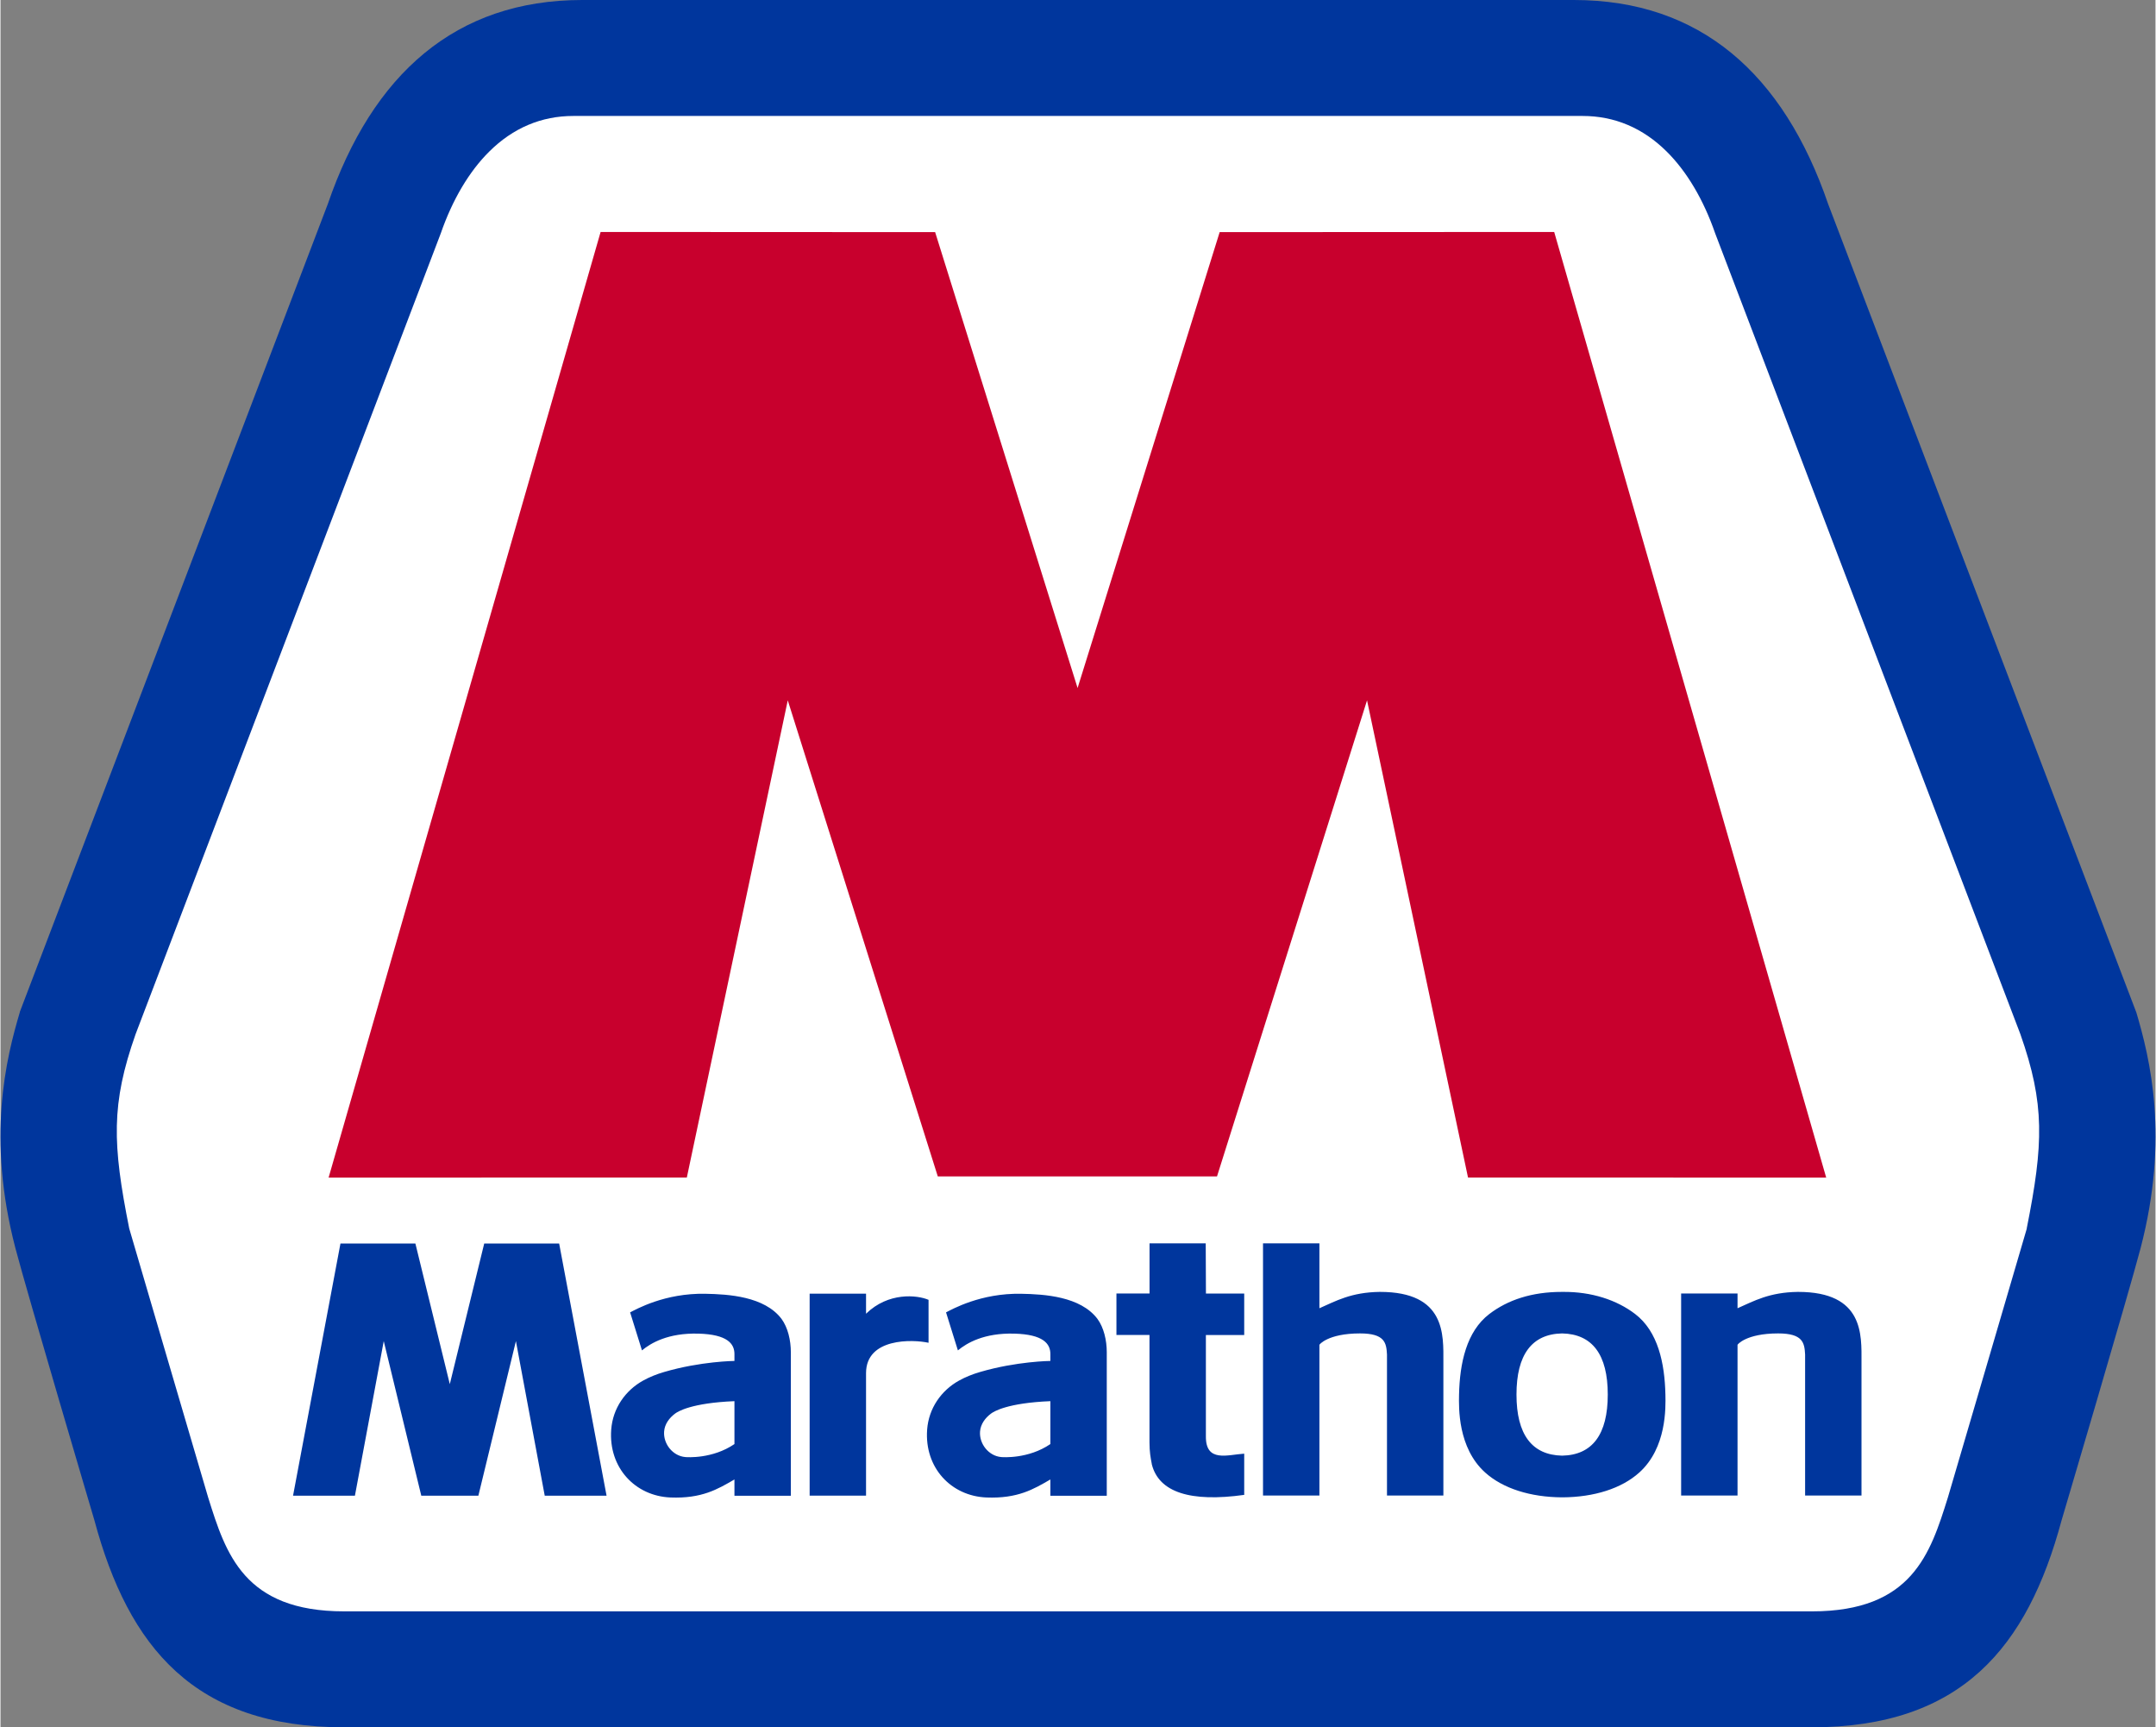
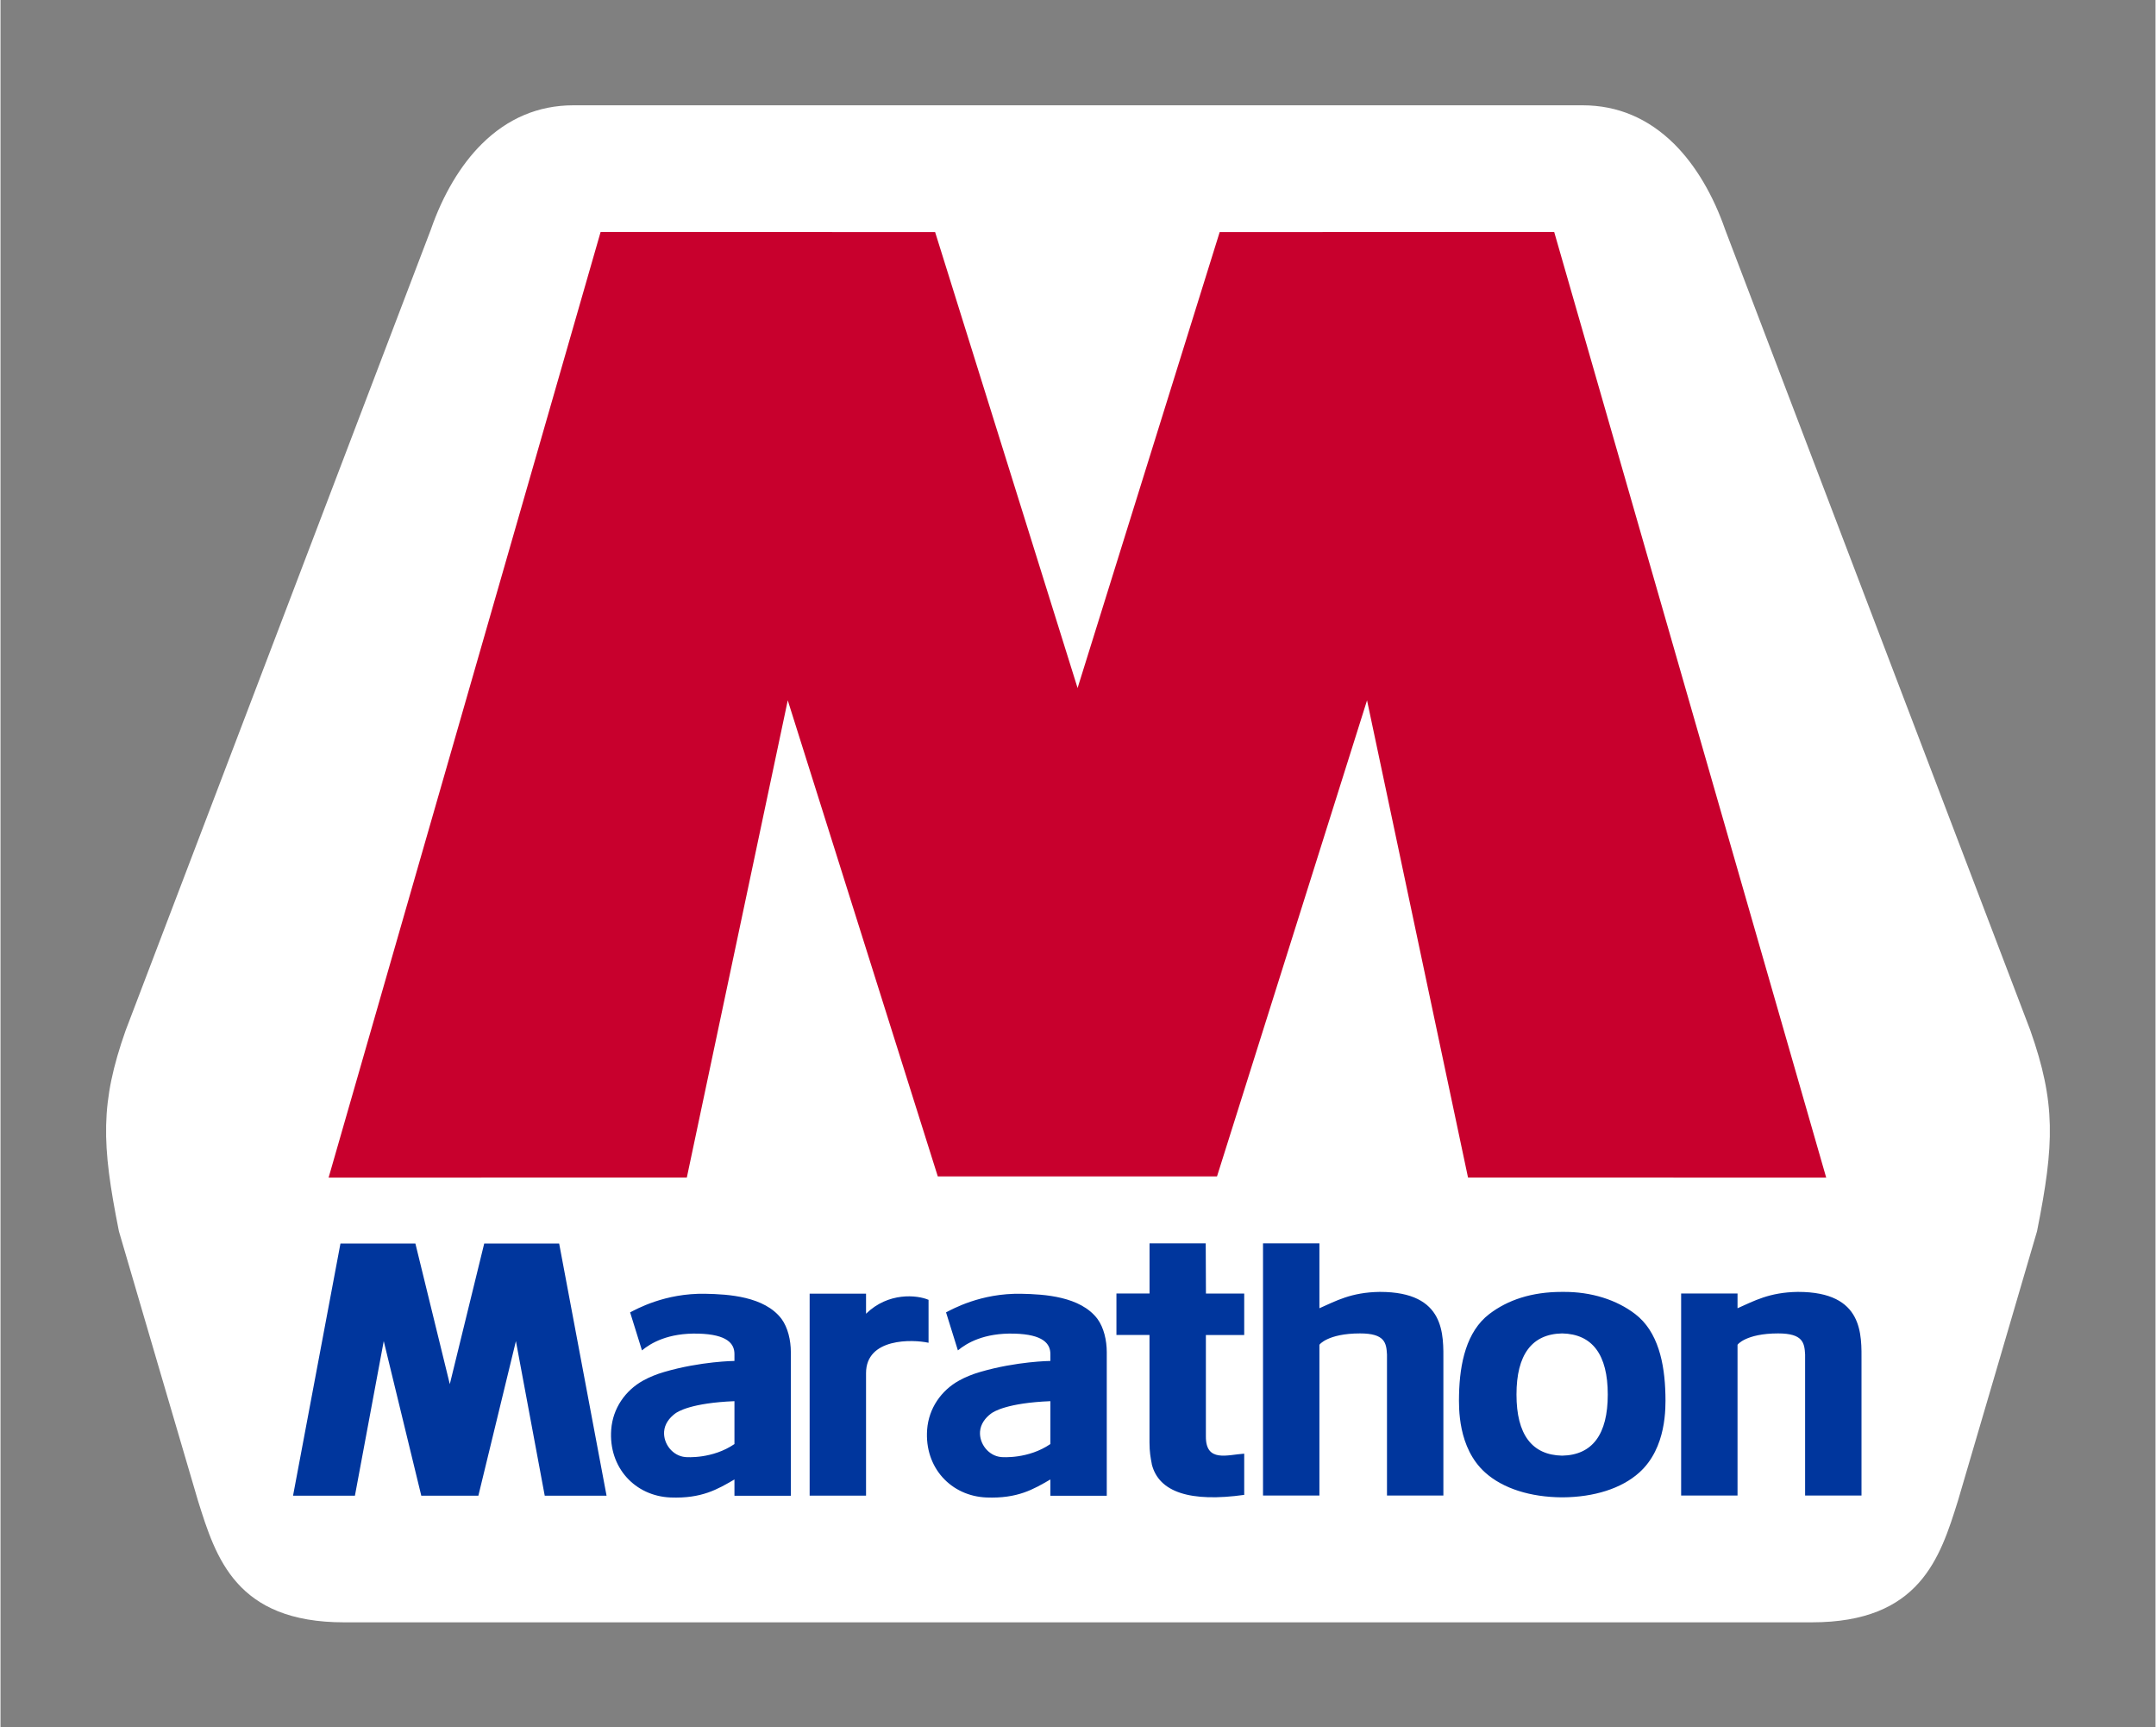
<svg xmlns="http://www.w3.org/2000/svg" id="Layer_2" viewBox="0 0 412.68 330.7" width="412" height="330">
  <rect x="0" y="0" width="412.68" height="330.7" fill="#808080" stroke="none" />
  <defs>
    <style>.cls-1{fill:#fff;}.cls-2{fill:#00369d;}.cls-3{fill:#c8002d;fill-rule:evenodd;}</style>
  </defs>
  <g id="Layer_1-2">
    <g>
      <path class="cls-1" d="M388.7,197.23l-58.41-153.22c-2.33-6.72-5.71-12.4-9.76-16.43-4.96-4.92-10.86-7.42-17.55-7.42H109.7c-6.69,0-12.6,2.5-17.55,7.42-4.06,4.03-7.43,9.71-9.74,16.37L23.96,197.28c-4.89,13.86-4.62,21.72-1.31,38.31l.04,.18c.6,2.06,14.8,50.5,15.11,51.48l.03,.1c3.41,10.89,7.28,23.24,27.96,23.24H346.88c20.68,0,24.55-12.35,27.96-23.24l.03-.1c.31-.98,14.51-49.42,15.11-51.48l.04-.18c3.31-16.59,3.59-24.45-1.32-38.36" />
-       <path class="cls-2" d="M408.98,193.75l-.02-.05-58.96-154.62C341.44,14.13,325.48,0,301.29,0H111.39c-24.19,0-40.15,14.13-48.72,39.08L3.71,193.7v.05c-2.65,8.89-6.39,24.06-.85,45.23,2.22,8.48,15.12,52.07,15.12,52.07,6.55,24.36,19.19,39.64,47.87,39.64H346.82c28.69,0,41.32-15.29,47.88-39.64,0,0,12.9-43.59,15.12-52.07,5.54-21.17,1.81-36.34-.83-45.23m-20.95,41.44s-14.79,50.47-15.1,51.44l-.03,.1c-3.36,10.72-6.84,21.76-26.02,21.76H65.8c-19.18,0-22.66-11.04-26.02-21.76l-.03-.1c-.31-.98-15.1-51.44-15.1-51.44-3.23-16.18-3.5-23.83,1.23-37.23L84.31,44.68c2.23-6.44,5.43-11.84,9.27-15.65,4.56-4.53,9.98-6.83,16.12-6.83h193.27c6.13,0,11.56,2.3,16.12,6.83,3.84,3.81,7.04,9.21,9.27,15.65l58.43,153.27c4.73,13.4,4.46,21.06,1.23,37.23" />
      <polygon class="cls-3" points="297.53 44.41 233.47 44.44 206.26 131.72 178.98 44.44 114.92 44.41 62.83 225.45 131.43 225.44 150.76 134.08 179.49 225.22 232.96 225.22 261.69 134.08 281.03 225.44 349.62 225.45 297.53 44.41" />
      <path class="cls-2" d="M298.99,247.33c-5.79,0-10.36,1.55-13.88,4.23-4.38,3.35-5.67,9.4-5.8,15.46-.05,2.46-.25,10.15,4.99,14.88,3.43,3.09,8.71,4.72,14.69,4.76h.17c5.98-.04,11.26-1.67,14.68-4.76,5.24-4.73,5.04-12.42,4.99-14.88-.13-6.06-1.42-12.12-5.8-15.46-3.51-2.68-8.34-4.29-13.88-4.23h-.17Zm8.8,19.65c0,7.63-2.94,11.59-8.74,11.7-5.8-.12-8.74-4.07-8.74-11.7s2.94-11.59,8.74-11.7c5.8,.12,8.74,4.07,8.74,11.7m-76.95-19.33h7.33v7.94h-7.34v19.4c-.04,5.06,4.15,3.51,7.34,3.31v7.89c-10.25,1.43-16.35-.46-17.7-5.87v-.05c-.25-1.3-.43-2.3-.44-4.12v-20.57s-6.33,0-6.33,0v-7.94h6.34v-9.6h10.76c.02,3.81,.04,8.64,.04,9.6m91,38.68v-38.68h10.8v2.82c3.17-1.39,6.06-3.05,11.53-3.13,0,0-.04,0,.07,0,12.64,0,12.14,8.27,12.14,13.38v25.61h-10.8v-27.01c-.12-2.23-.42-4.03-5.16-4.03-6.2,0-7.85,2.19-7.78,2.19v28.85h-10.8Zm-80.07,0v-48.28h10.8v12.42c3.17-1.39,6.06-3.05,11.53-3.13,0,0-.04,0,.07,0,12.64,0,12.14,8.27,12.14,13.38v25.61h-10.8v-27.01c-.12-2.23-.42-4.03-5.16-4.03-6.2,0-7.85,2.19-7.78,2.19v28.85h-10.8Zm-185.75,.03l9.08-48.28h14.35l6.59,26.92,6.59-26.92h14.35l9.08,48.28h-11.84l-5.52-29.6-7.19,29.6h-10.93l-7.19-29.6-5.52,29.6h-11.84Zm121.7-29.28c-3.04-.67-11.97-.96-11.97,5.81v23.46h-10.8v-38.67h10.8v3.84c4.27-4.17,9.77-3.6,11.97-2.66v8.22Zm34.13,1.82c0-2.31-.57-4.74-1.79-6.4-3.26-4.3-10.15-4.72-14.59-4.8-7.77-.15-13.25,2.98-14.4,3.56l2.27,7.28c1.69-1.4,4.99-3.37,10.82-3.21,5.51,.15,6.89,1.92,6.89,3.9v1.33s-6.45,.06-13.45,2.11c-1.42,.41-2.8,.96-4.06,1.66-3.4,1.89-5.79,5.31-6.09,9.37-.54,7.3,4.6,12.73,11.36,13,5.98,.23,9-1.57,12.24-3.45v3.12h10.8v-27.46Zm-10.8,17.57c-4.22,2.88-9.12,2.52-9.41,2.49-2.42-.21-4.23-2.54-4.06-4.88,.11-1.43,.98-2.6,2.1-3.44,.52-.39,3.1-2.04,11.37-2.38v8.2Zm-49.7-17.57c0-2.31-.57-4.74-1.79-6.4-3.26-4.3-10.15-4.72-14.59-4.8-7.77-.15-13.25,2.98-14.4,3.56l2.27,7.28c1.69-1.4,4.99-3.37,10.82-3.21,5.51,.15,6.89,1.92,6.89,3.9v1.33s-6.45,.06-13.45,2.11c-1.42,.41-2.8,.96-4.06,1.66-3.4,1.89-5.79,5.31-6.09,9.37-.54,7.3,4.6,12.73,11.36,13,5.98,.23,9-1.57,12.24-3.45v3.12h10.8v-27.46Zm-10.8,17.57c-4.22,2.88-9.12,2.52-9.41,2.49-2.42-.21-4.23-2.54-4.06-4.88,.1-1.43,.98-2.6,2.1-3.44,.52-.39,3.1-2.04,11.37-2.38v8.2Z" />
    </g>
  </g>
</svg>